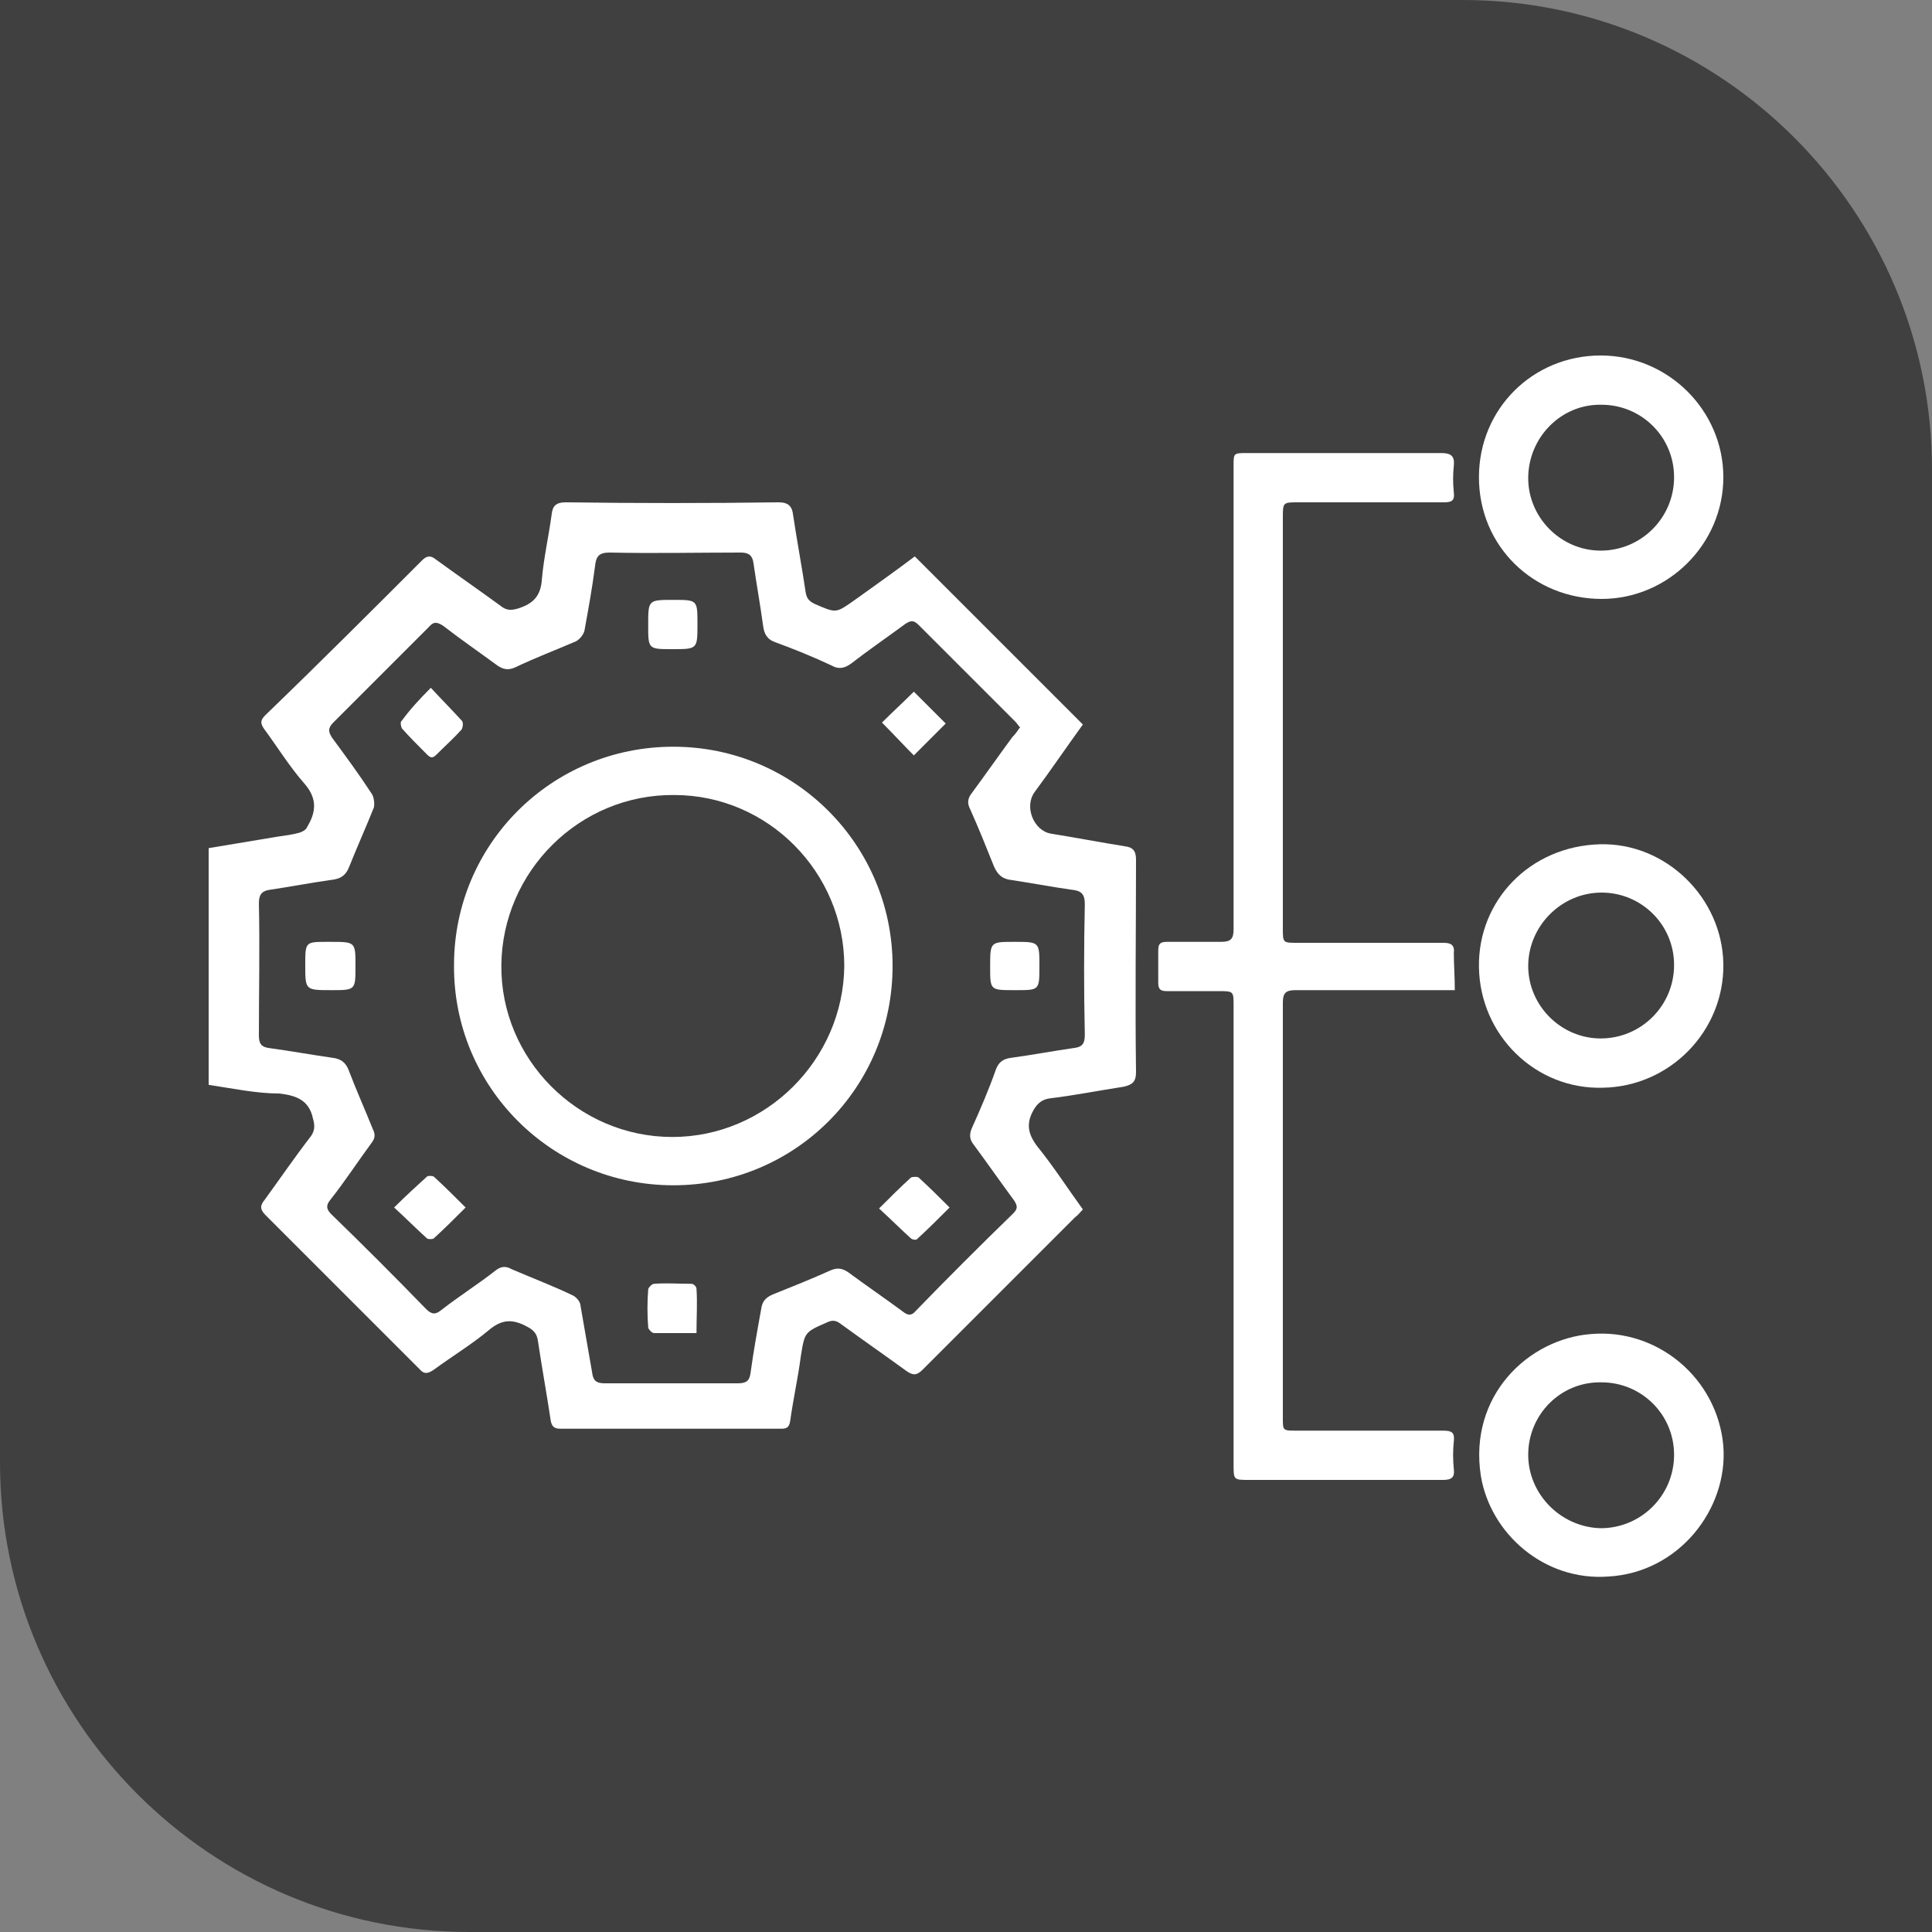
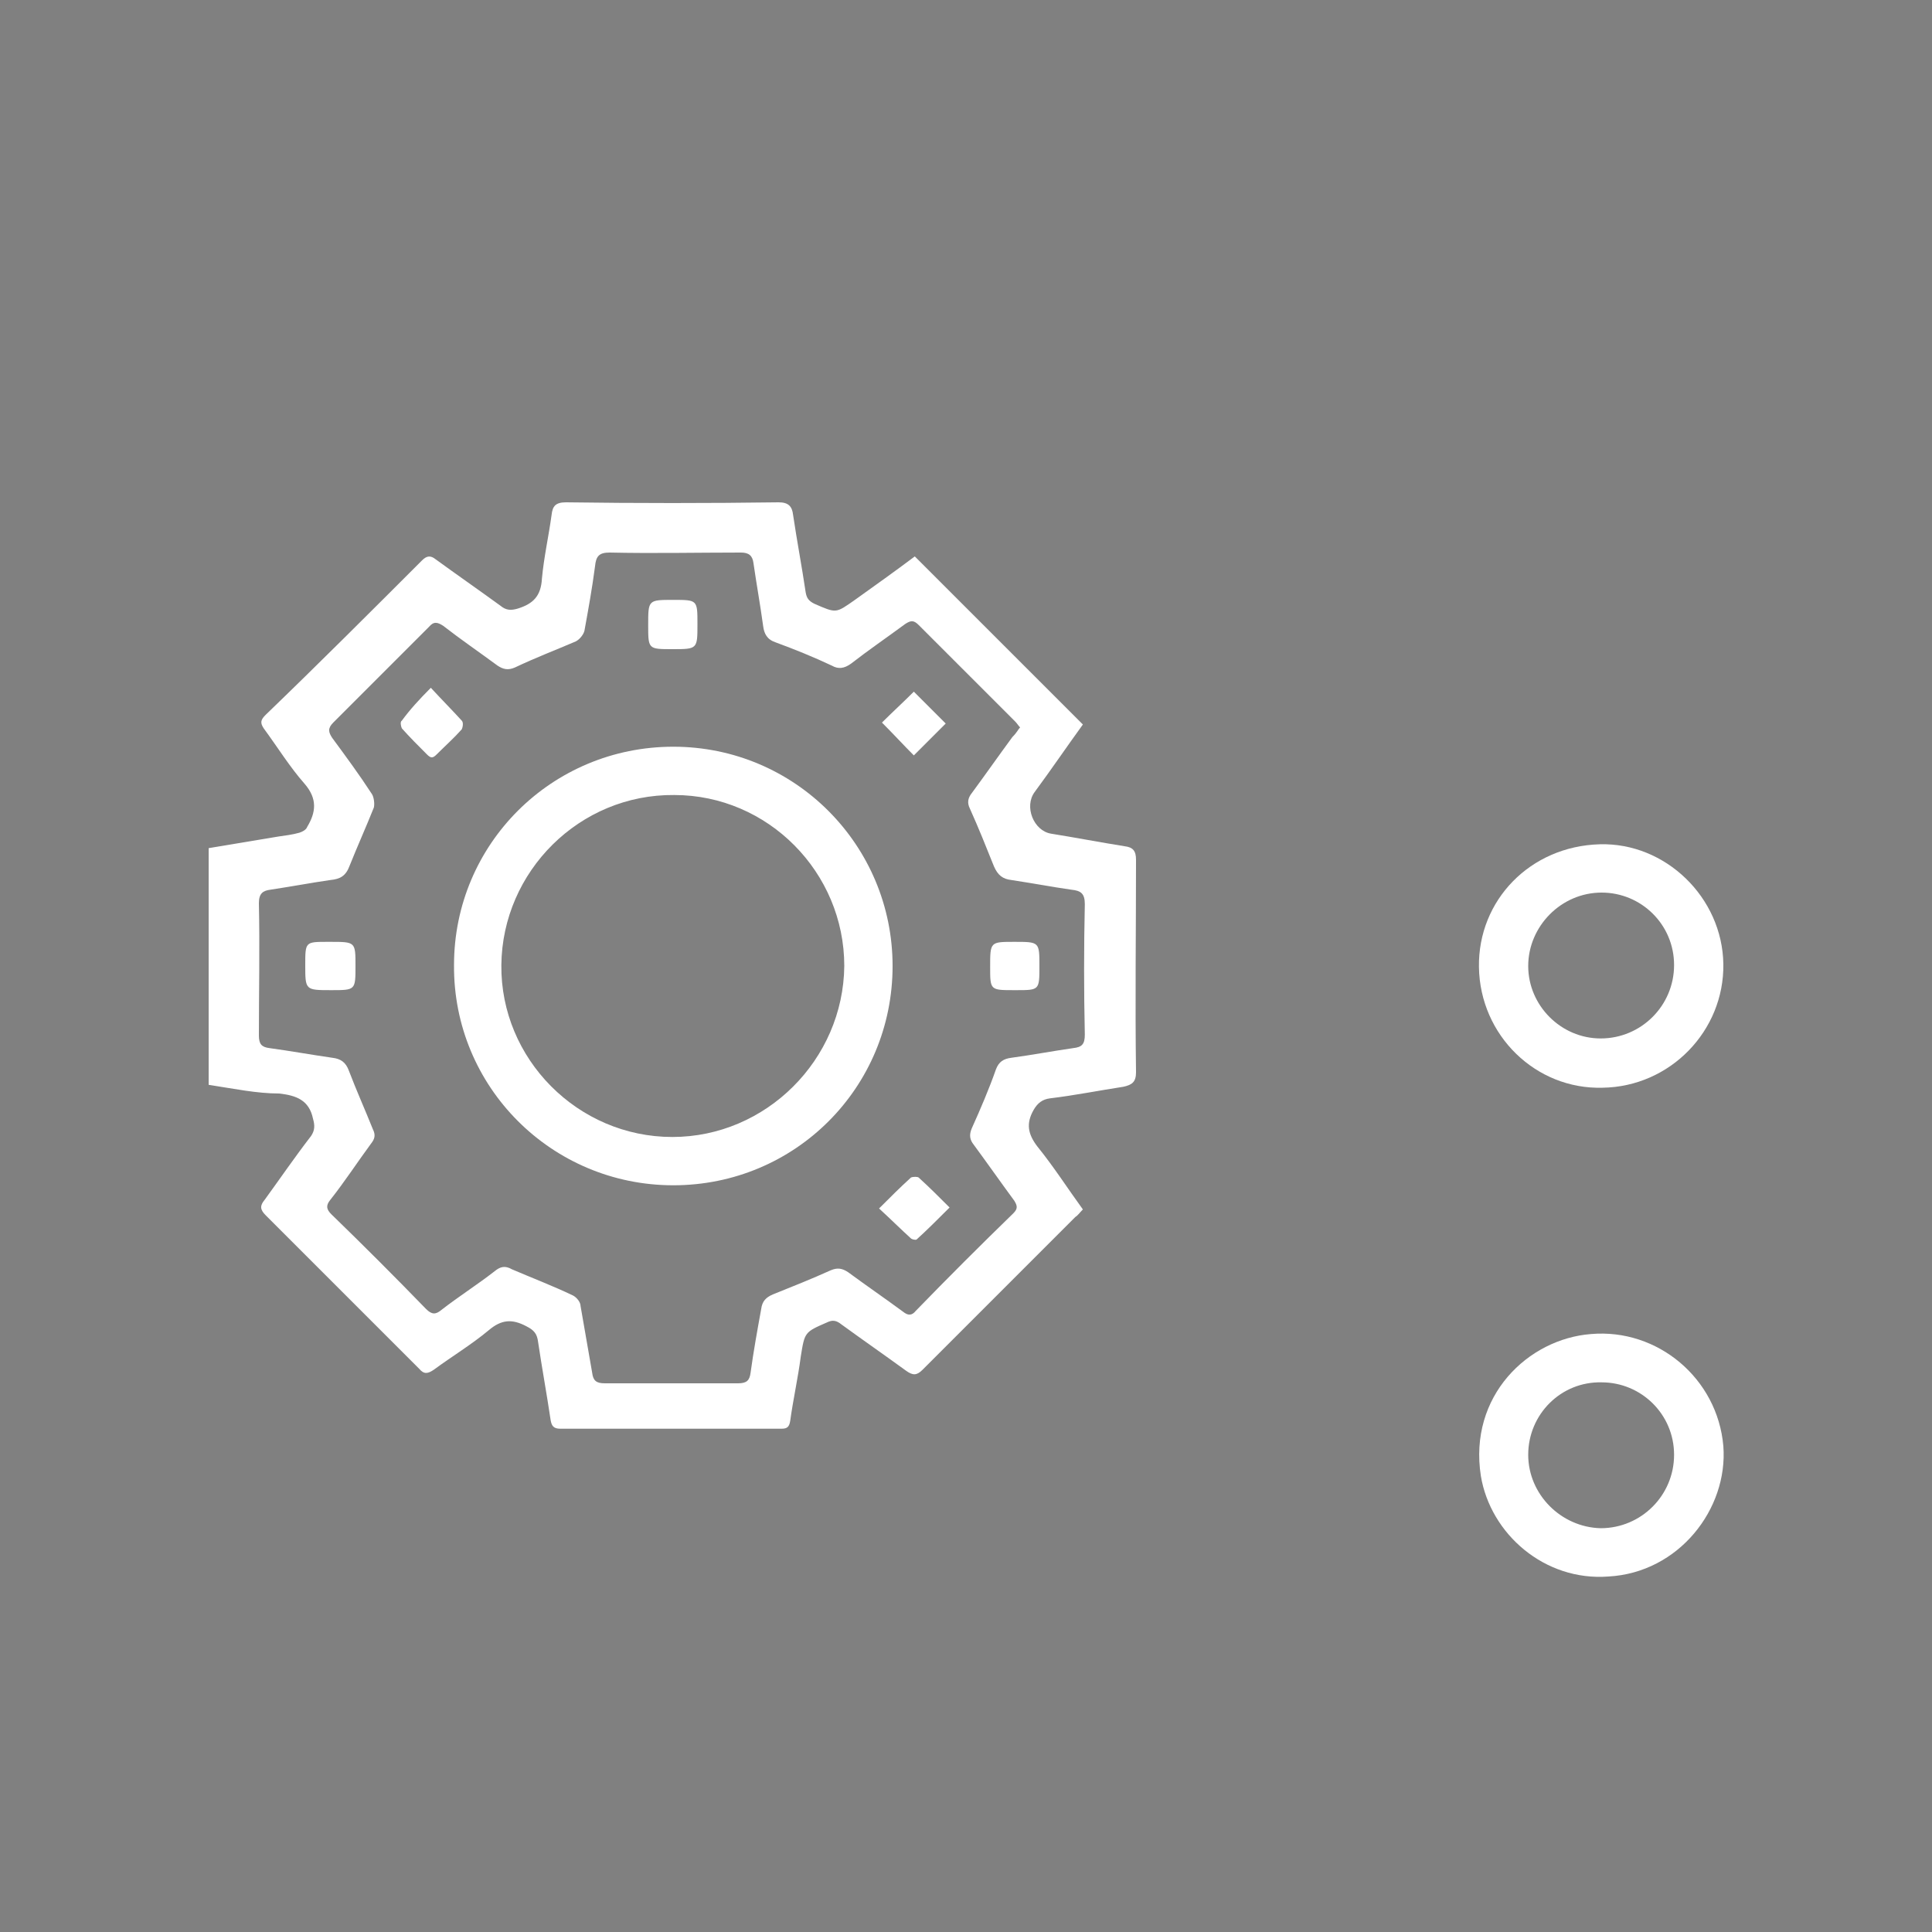
<svg xmlns="http://www.w3.org/2000/svg" id="Layer_1" x="0px" y="0px" viewBox="0 0 200 200" style="enable-background:new 0 0 200 200;" xml:space="preserve">
  <rect x="0" y="0" width="200" height="200" fill="#808080" stroke="none" />
  <style type="text/css">	.st0{fill:#B92328;}	.st1{fill:#404041;}	.st2{fill:#FFFFFF;}</style>
  <g>
    <g id="uuid-8fcb8823-f81f-4880-92e5-27213ba4ab7f_00000000190426150060649670000012713365136790229943_">
-       <path class="st1" d="M0,0h151.4C178.2,0,200,21.8,200,48.6V200H48.6C21.8,200,0,178.2,0,151.4V0L0,0z" />
-     </g>
+       </g>
  </g>
  <g>
    <path class="st2" d="M21.6,112.3c0-8.2,0-16.3,0-24.5c2.4-0.4,4.8-0.8,7.2-1.2c0.7-0.1,1.5-0.2,2.2-0.4c0.3-0.1,0.7-0.3,0.8-0.6  c0.9-1.5,1.1-2.9-0.3-4.5c-1.5-1.7-2.8-3.8-4.2-5.7c-0.4-0.6-0.3-0.9,0.2-1.4C33,68.7,38.4,63.3,43.7,58c0.5-0.5,0.9-0.5,1.4-0.1  c2.2,1.6,4.5,3.2,6.7,4.8c0.6,0.5,1.1,0.5,1.8,0.3c1.6-0.5,2.4-1.3,2.5-3.1c0.2-2.2,0.7-4.4,1-6.6c0.1-0.9,0.4-1.3,1.5-1.3  c7.3,0.1,14.7,0.1,22,0c1,0,1.4,0.4,1.5,1.3c0.4,2.7,0.9,5.3,1.3,8c0.1,0.6,0.3,0.9,0.9,1.2c2.3,1,2.2,1,4.2-0.4  c2.1-1.5,4.2-3,6.2-4.5c5.8,5.8,11.6,11.6,17.4,17.4c-1.6,2.2-3.3,4.7-5,7c-1.1,1.5-0.1,4,1.7,4.3c2.5,0.4,5.1,0.9,7.6,1.3  c0.9,0.1,1.2,0.5,1.2,1.4c0,7.3-0.1,14.7,0,22c0,1-0.4,1.3-1.3,1.5c-2.6,0.4-5.1,0.9-7.6,1.2c-0.8,0.1-1.3,0.5-1.7,1.2  c-0.8,1.4-0.6,2.5,0.4,3.8c1.7,2.1,3.1,4.3,4.7,6.5c-0.3,0.3-0.5,0.6-0.8,0.8c-5.3,5.3-10.5,10.5-15.8,15.8c-0.6,0.6-1,0.6-1.7,0.1  c-2.2-1.6-4.5-3.2-6.7-4.8c-0.5-0.4-0.9-0.5-1.5-0.2c-2.3,1-2.3,1-2.7,3.5c-0.3,2.3-0.8,4.5-1.1,6.7c-0.1,0.6-0.3,0.8-0.9,0.8  c-7.6,0-15.2,0-22.9,0c-0.7,0-0.9-0.3-1-0.9c-0.4-2.7-0.9-5.4-1.3-8.1c-0.1-0.8-0.4-1.2-1.2-1.6c-1.5-0.8-2.6-0.7-3.9,0.4  c-1.8,1.5-3.8,2.7-5.7,4.1c-0.6,0.4-1,0.5-1.5-0.1c-5.3-5.3-10.6-10.6-15.9-15.9c-0.6-0.6-0.6-1-0.1-1.6c1.6-2.2,3.1-4.4,4.8-6.6  c0.4-0.6,0.4-1.1,0.2-1.8c-0.4-1.9-1.7-2.4-3.5-2.6C26.6,113.2,24.2,112.7,21.6,112.3z M105.6,75.3c-0.2-0.2-0.3-0.4-0.5-0.6  c-3.3-3.3-6.7-6.7-10-10c-0.5-0.5-0.8-0.5-1.4-0.1c-1.9,1.4-3.8,2.7-5.6,4.1c-0.7,0.5-1.3,0.6-2,0.2c-1.9-0.9-3.9-1.7-5.8-2.4  c-0.9-0.3-1.2-0.9-1.3-1.7c-0.3-2.2-0.7-4.4-1-6.5c-0.1-0.8-0.5-1.1-1.3-1.1c-4.5,0-9.1,0.1-13.6,0c-1.1,0-1.4,0.4-1.5,1.4  c-0.3,2.3-0.7,4.5-1.1,6.7c-0.1,0.4-0.5,0.9-0.9,1.1c-2.1,0.9-4.2,1.7-6.3,2.7c-0.7,0.3-1.2,0.2-1.8-0.2c-1.9-1.4-3.8-2.7-5.6-4.1  c-0.6-0.4-1-0.5-1.5,0.1c-3.3,3.3-6.6,6.6-9.9,9.9c-0.6,0.6-0.5,1-0.1,1.6c1.4,1.9,2.8,3.8,4.1,5.8c0.2,0.3,0.3,1,0.2,1.4  c-0.8,2-1.7,4-2.5,6c-0.4,1.1-1,1.4-2,1.5c-2.1,0.3-4.2,0.7-6.2,1c-0.8,0.1-1.2,0.4-1.2,1.4c0.1,4.6,0,9.1,0,13.7  c0,0.9,0.3,1.2,1.1,1.3c2.2,0.3,4.4,0.7,6.5,1c0.9,0.1,1.4,0.5,1.7,1.3c0.8,2.1,1.7,4.1,2.5,6.1c0.3,0.6,0.2,1-0.2,1.5  c-1.4,1.9-2.7,3.9-4.2,5.8c-0.5,0.6-0.4,1,0.1,1.5c3.3,3.2,6.6,6.5,9.8,9.8c0.6,0.6,1,0.6,1.6,0.1c1.8-1.4,3.7-2.6,5.5-4  c0.6-0.5,1.1-0.6,1.8-0.2c2.1,0.9,4.2,1.7,6.3,2.7c0.4,0.2,0.8,0.7,0.8,1.1c0.4,2.3,0.8,4.6,1.2,6.9c0.1,0.8,0.4,1.1,1.3,1.1  c4.6,0,9.2,0,13.8,0c0.9,0,1.2-0.3,1.3-1.1c0.3-2.2,0.7-4.4,1.1-6.6c0.1-0.8,0.5-1.2,1.2-1.5c2-0.8,4-1.6,6-2.5  c0.7-0.3,1.2-0.2,1.8,0.2c1.9,1.4,3.8,2.7,5.7,4.1c0.5,0.4,0.9,0.4,1.3-0.1c3.3-3.4,6.7-6.8,10.1-10.1c0.5-0.5,0.4-0.8,0.1-1.3  c-1.4-1.9-2.8-3.9-4.2-5.8c-0.4-0.5-0.5-1-0.2-1.7c0.9-2,1.8-4.1,2.5-6.1c0.3-0.8,0.8-1.1,1.6-1.2c2.2-0.3,4.3-0.7,6.4-1  c0.9-0.1,1.2-0.4,1.2-1.4c-0.1-4.5-0.1-9,0-13.5c0-1.1-0.4-1.4-1.4-1.5c-2.1-0.3-4.2-0.7-6.2-1c-0.9-0.1-1.4-0.5-1.8-1.4  c-0.8-2-1.6-4-2.5-6c-0.3-0.6-0.2-1.1,0.2-1.6c1.4-1.9,2.8-3.9,4.2-5.8C105.3,75.8,105.4,75.5,105.6,75.3z" />
-     <path class="st2" d="M150.6,102.5c-0.6,0-1,0-1.4,0c-5,0-10.1,0-15.1,0c-1,0-1.3,0.3-1.3,1.3c0,14.3,0,28.6,0,43  c0,1.3,0,1.3,1.4,1.3c5.1,0,10.1,0,15.2,0c0.9,0,1.2,0.2,1.1,1.1c-0.1,0.9-0.1,1.9,0,2.9c0.1,0.8-0.2,1.1-1.1,1.1  c-3.4,0-6.8,0-10.2,0c-3.3,0-6.6,0-9.9,0c-1.6,0-1.6,0-1.6-1.6c0-15.8,0-31.6,0-47.5c0-1.5,0-1.5-1.6-1.5c-1.8,0-3.5,0-5.3,0  c-0.7,0-0.9-0.2-0.9-0.9c0-1.1,0-2.2,0-3.3c0-0.7,0.2-0.9,0.9-0.9c1.9,0,3.7,0,5.6,0c1,0,1.3-0.3,1.3-1.3c0-5.3,0-10.7,0-16  c0-10.7,0-21.4,0-32c0-1.3,0-1.3,1.4-1.3c6.7,0,13.4,0,20.1,0c1,0,1.4,0.3,1.3,1.3c-0.1,0.9-0.1,1.8,0,2.8c0.1,0.8-0.2,1-1,1  c-5,0-10.1,0-15.1,0c-1.6,0-1.6,0-1.6,1.6c0,14.2,0,28.3,0,42.5c0,1.5,0,1.5,1.5,1.5c5,0,10.1,0,15.1,0c0.8,0,1.2,0.2,1.1,1.1  C150.5,99.8,150.6,101.1,150.6,102.5z" />
    <path class="st2" d="M166.5,163.2c-6.6,0.5-12.2-4.4-13.2-10.4c-1.3-8.3,4.9-14.2,11.4-14.7c6.9-0.6,13.1,4.6,13.7,11.6  C178.9,156.2,173.8,162.8,166.5,163.2z M158.2,150.6c0,4.1,3.4,7.5,7.5,7.6c4.2,0,7.6-3.4,7.6-7.6c0-4.2-3.4-7.5-7.5-7.5  C161.6,143,158.2,146.4,158.2,150.6z" />
-     <path class="st2" d="M178.4,49.4c0,6.9-5.7,12.6-12.6,12.6c-7,0-12.7-5.4-12.7-12.6c0-7.1,5.6-12.6,12.6-12.6  C172.7,36.8,178.4,42.5,178.4,49.4z M158.2,49.5c0,4.1,3.4,7.5,7.5,7.5c4.2,0,7.6-3.4,7.6-7.6c0-4.2-3.4-7.5-7.5-7.5  C161.6,41.8,158.2,45.3,158.2,49.5z" />
    <path class="st2" d="M165.9,112.6c-6.9,0.2-12.7-5.4-12.8-12.5c-0.1-6.9,5.3-12.5,12.5-12.7c6.8-0.2,12.7,5.5,12.8,12.4  C178.5,106.7,172.9,112.5,165.9,112.6z M158.2,100c0,4.1,3.4,7.5,7.5,7.5c4.2,0,7.6-3.4,7.6-7.6c0-4.2-3.4-7.5-7.5-7.5  C161.6,92.4,158.2,95.9,158.2,100z" />
    <path class="st2" d="M69.7,77.3c12.6,0,22.7,10.2,22.7,22.7c0,12.6-10.1,22.7-22.7,22.7c-12.6,0-22.8-10.2-22.7-22.8  C47,87.4,57.1,77.3,69.7,77.3z M51.9,99.9c-0.1,9.7,7.9,17.8,17.7,17.8c9.7,0,17.7-8,17.8-17.7c0-9.7-7.9-17.7-17.6-17.7  C60,82.2,52,90.2,51.9,99.9z" />
    <path class="st2" d="M72.2,64.6c0,2.6,0,2.6-2.6,2.6c-2.5,0-2.5,0-2.5-2.5c0-2.6,0-2.6,2.6-2.6C72.2,62.1,72.2,62.1,72.2,64.6z" />
-     <path class="st2" d="M72.1,138c-1.6,0-3,0-4.4,0c-0.2,0-0.6-0.4-0.6-0.6c-0.1-1.3-0.1-2.6,0-3.9c0-0.2,0.4-0.6,0.6-0.6  c1.3-0.1,2.6,0,3.9,0c0.2,0,0.5,0.3,0.5,0.5C72.2,134.9,72.1,136.4,72.1,138z" />
    <path class="st2" d="M91.3,74.8c1-1,2.2-2.1,3.3-3.2c1.1,1.1,2.2,2.2,3.3,3.3c-1,1-2.1,2.1-3.3,3.3C93.6,77.2,92.5,76,91.3,74.8z" />
    <path class="st2" d="M91,125.1c1.2-1.2,2.2-2.2,3.3-3.2c0.2-0.1,0.7-0.1,0.8,0c1.1,1,2.1,2,3.2,3.1c-1.2,1.2-2.3,2.3-3.4,3.3  c-0.1,0.1-0.5,0-0.6-0.1C93.2,127.2,92.2,126.2,91,125.1z" />
    <path class="st2" d="M44.6,71.2c1.2,1.3,2.2,2.3,3.2,3.4c0.2,0.2,0.1,0.7,0,0.9c-0.8,0.9-1.7,1.7-2.6,2.6c-0.4,0.4-0.6,0.4-1,0  c-0.9-0.9-1.8-1.8-2.6-2.7c-0.1-0.2-0.2-0.7,0-0.8C42.4,73.5,43.4,72.4,44.6,71.2z" />
-     <path class="st2" d="M48.2,125c-1.2,1.2-2.2,2.2-3.3,3.2c-0.1,0.1-0.6,0.1-0.7,0c-1.1-1-2.2-2.1-3.4-3.2c1.2-1.2,2.3-2.2,3.4-3.2  c0.1-0.1,0.5-0.1,0.7,0C46,122.8,47.1,123.9,48.2,125z" />
    <path class="st2" d="M105,102.5c-2.5,0-2.5,0-2.5-2.4c0-2.6,0-2.6,2.5-2.6c2.6,0,2.6,0,2.6,2.5c0,2.5,0,2.5-2.4,2.5  C105.1,102.5,105,102.5,105,102.5z" />
    <path class="st2" d="M34.2,97.5c2.6,0,2.6,0,2.6,2.5c0,2.5,0,2.5-2.5,2.5c-2.7,0-2.7,0-2.7-2.6c0-2.4,0-2.4,2.3-2.4  C34.1,97.5,34.2,97.5,34.2,97.5z" />
  </g>
</svg>